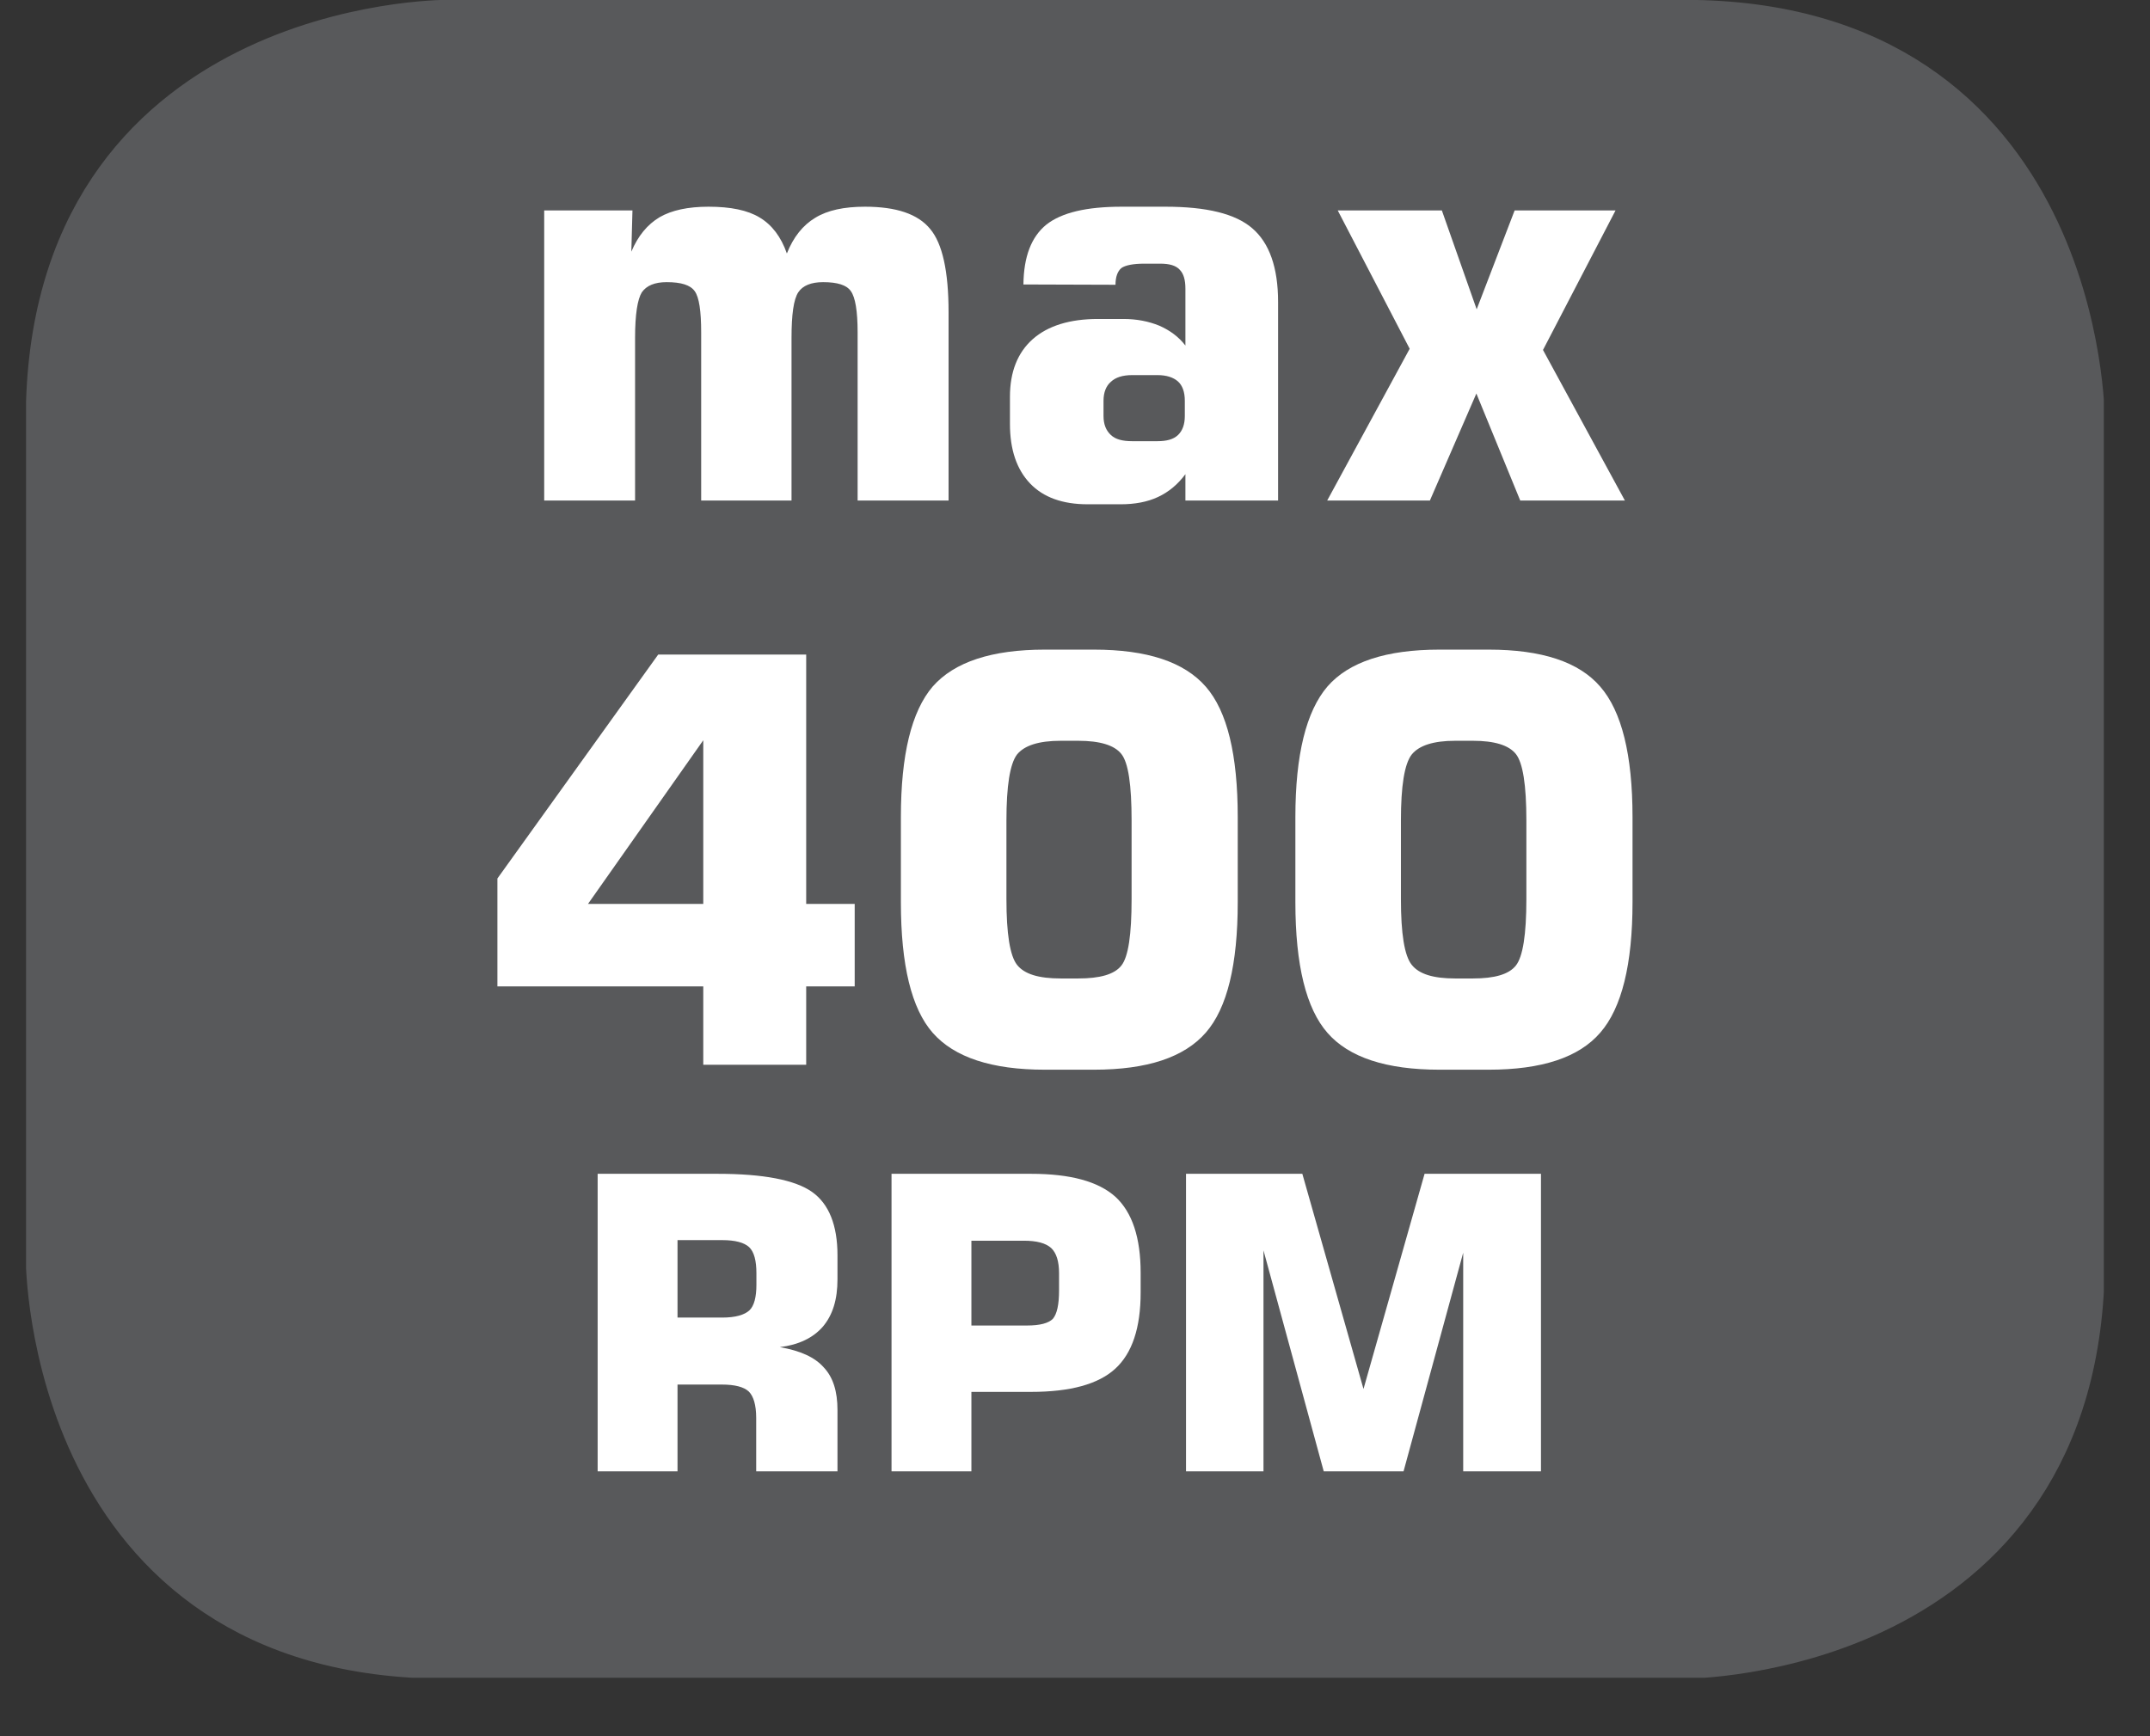
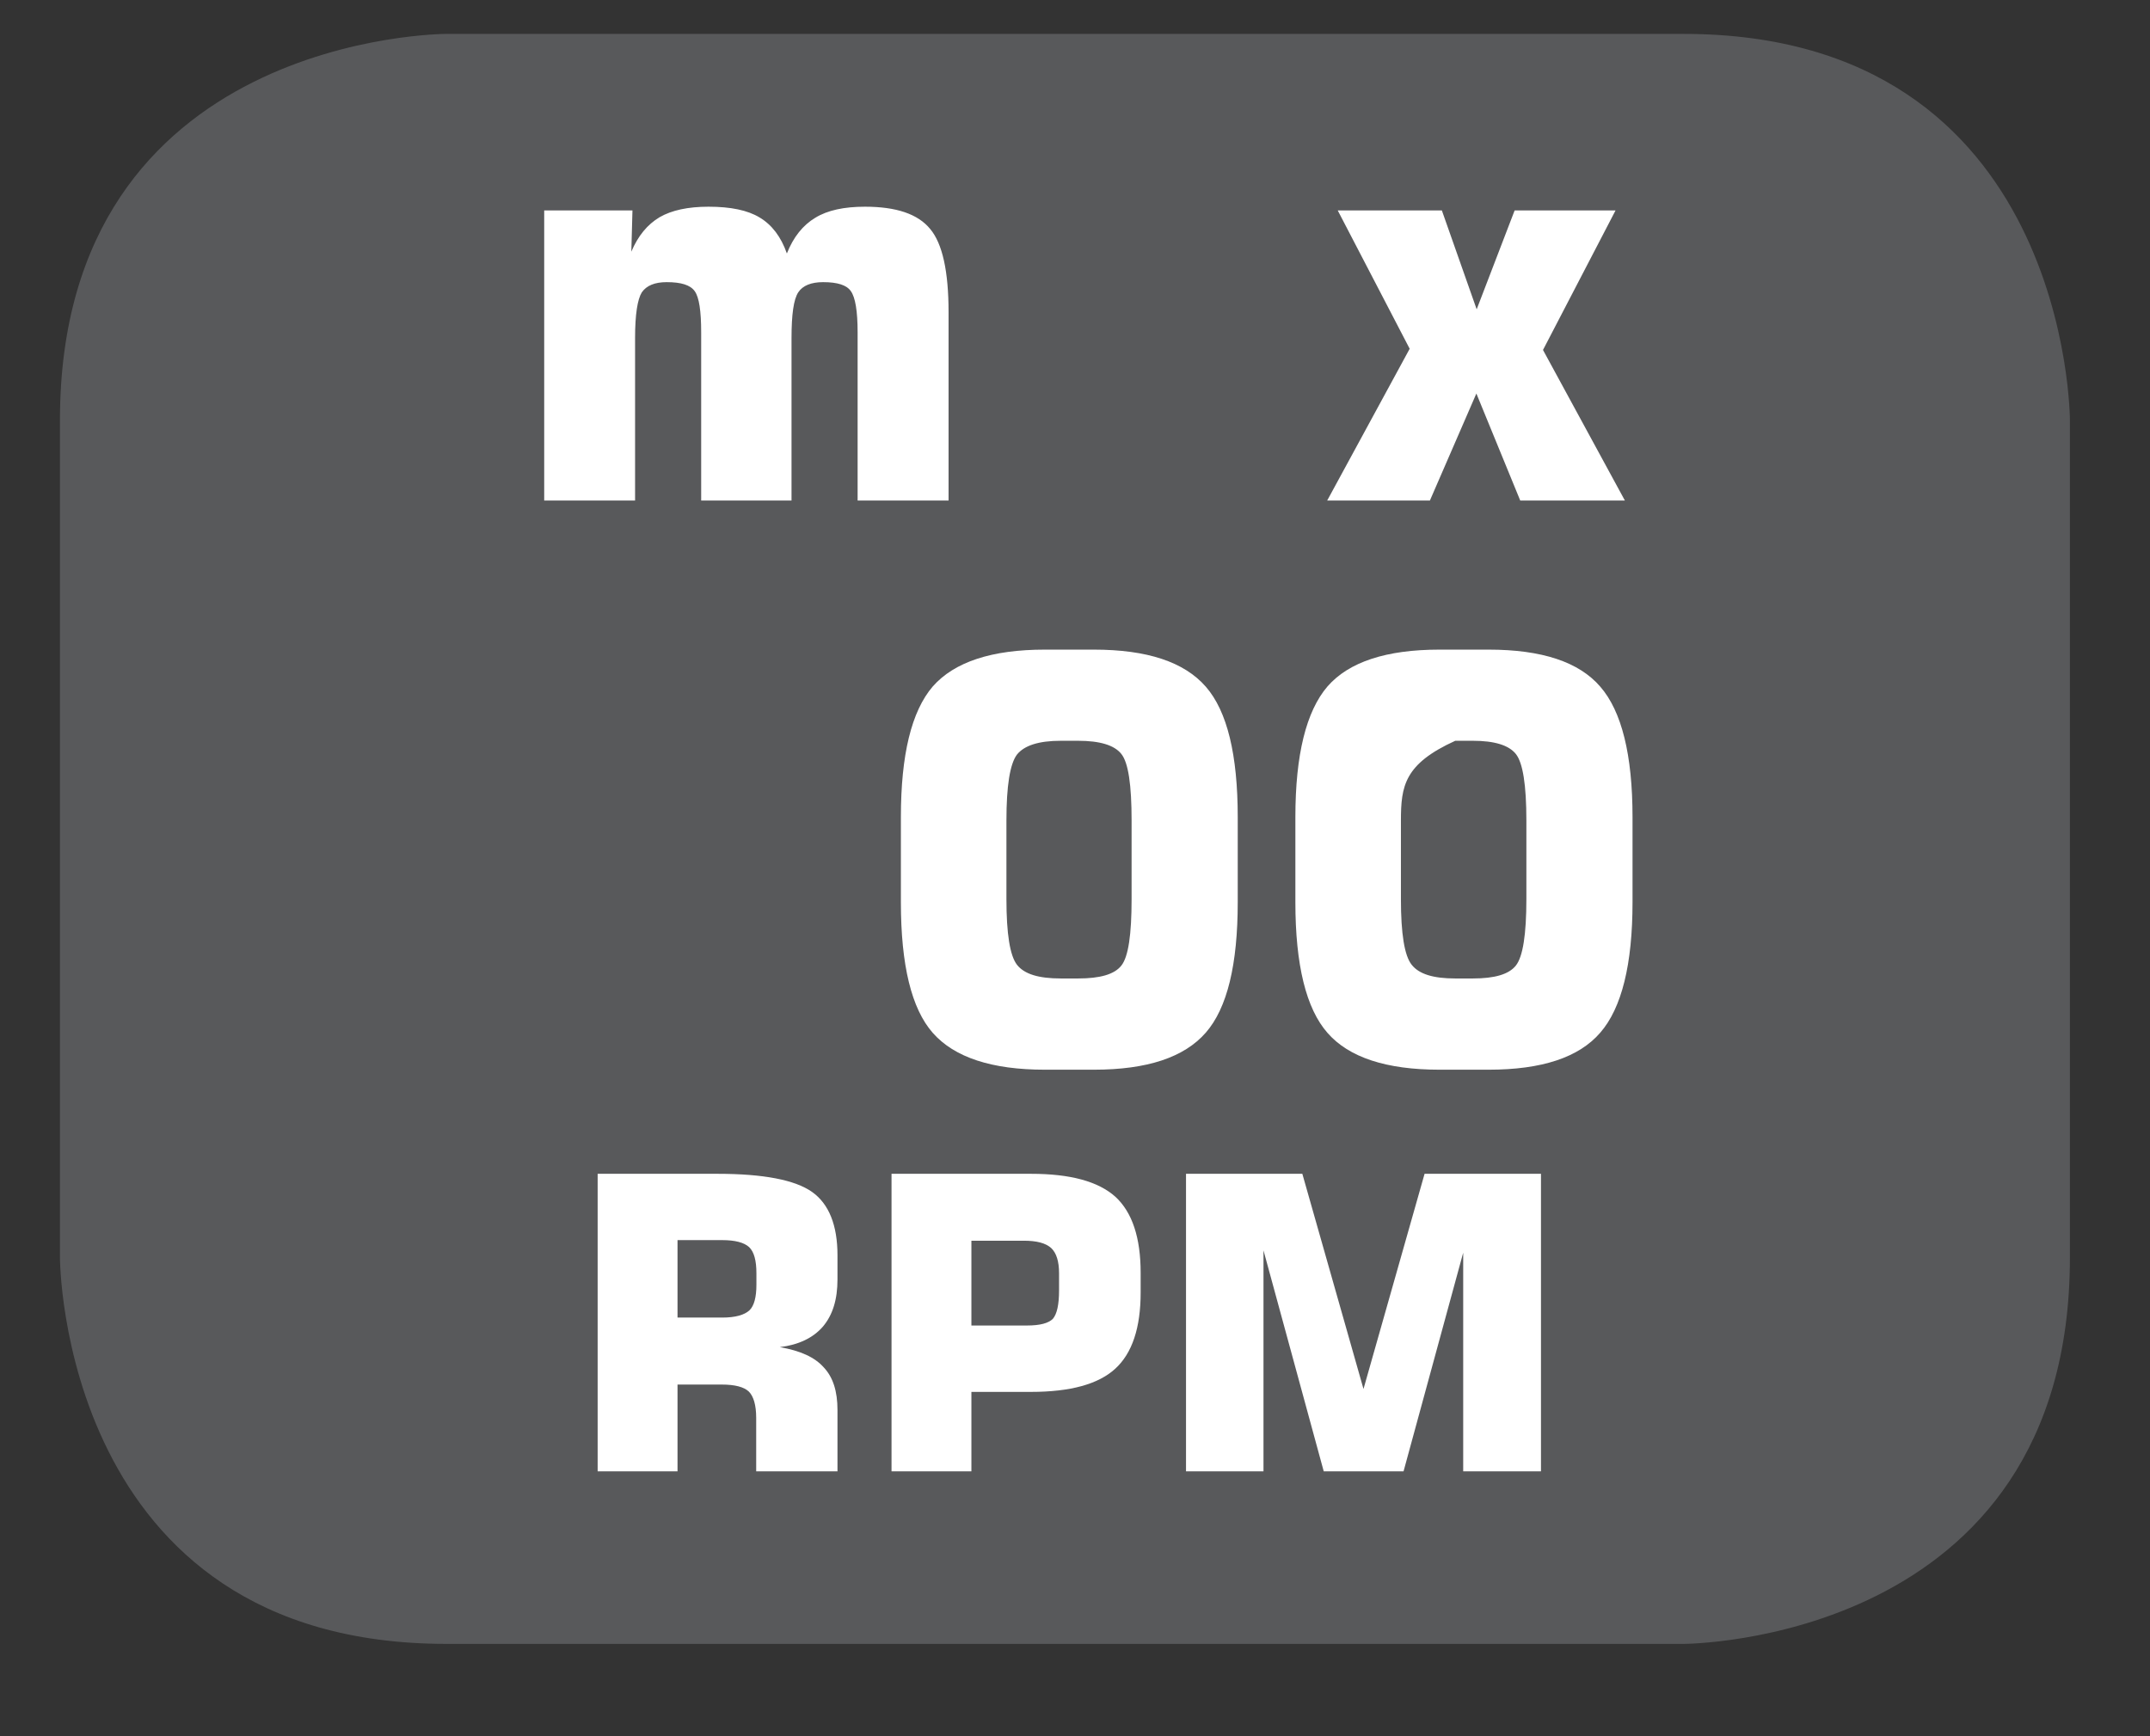
<svg xmlns="http://www.w3.org/2000/svg" width="28.722pt" height="23.196pt" viewBox="0 0 28.722 23.196" version="1.2">
  <rect x="0" y="0" width="28.722" height="23.196" fill="#333333" stroke="none" />
  <defs>
    <clipPath id="clip1">
      <path d="M 0.348 0 L 28 0 L 28 22 L 0.348 22 Z M 0.348 0 " />
    </clipPath>
    <clipPath id="clip2">
-       <path d="M 0.348 0 L 28.105 0 L 28.105 22.418 L 0.348 22.418 Z M 0.348 0 " />
-     </clipPath>
+       </clipPath>
  </defs>
  <g id="surface1">
    <g clip-path="url(#clip1)" clip-rule="nonzero">
      <path style=" stroke:none;fill-rule:nonzero;fill:rgb(34.509%,34.901%,35.686%);fill-opacity:1;" d="M 5.961 0.453 C 5.961 0.453 0.801 0.453 0.801 5.613 L 0.801 16.805 C 0.801 16.805 0.801 21.965 5.961 21.965 L 22.492 21.965 C 22.492 21.965 27.652 21.965 27.652 16.805 L 27.652 5.613 C 27.652 5.613 27.652 0.453 22.492 0.453 Z M 5.961 0.453 " />
    </g>
    <g clip-path="url(#clip2)" clip-rule="nonzero">
      <path style="fill:none;stroke-width:0.941;stroke-linecap:butt;stroke-linejoin:miter;stroke:rgb(34.509%,34.901%,35.686%);stroke-opacity:1;stroke-miterlimit:10;" d="M 0 0.002 C 0 0.002 -5.338 0.002 -5.338 -5.337 L -5.338 -16.916 C -5.338 -16.916 -5.338 -22.255 0 -22.255 L 17.104 -22.255 C 17.104 -22.255 22.443 -22.255 22.443 -16.916 L 22.443 -5.337 C 22.443 -5.337 22.443 0.002 17.104 0.002 Z M 0 0.002 " transform="matrix(0.967,0,0,-0.967,5.961,0.455)" />
    </g>
    <path style=" stroke:none;fill-rule:nonzero;fill:rgb(100%,100%,100%);fill-opacity:1;" d="M 7.27 6.688 L 7.27 2.812 L 8.449 2.812 L 8.434 3.363 C 8.523 3.152 8.648 3 8.812 2.902 C 8.973 2.809 9.191 2.762 9.465 2.762 C 9.762 2.762 9.988 2.809 10.148 2.906 C 10.312 3.004 10.434 3.164 10.512 3.387 C 10.598 3.168 10.727 3.008 10.891 2.91 C 11.055 2.809 11.277 2.762 11.555 2.762 C 11.973 2.762 12.262 2.859 12.426 3.059 C 12.59 3.254 12.672 3.625 12.672 4.172 L 12.672 6.688 L 11.457 6.688 L 11.457 4.441 C 11.457 4.156 11.426 3.973 11.367 3.891 C 11.312 3.809 11.188 3.77 10.996 3.77 C 10.836 3.77 10.723 3.816 10.664 3.906 C 10.602 4 10.574 4.203 10.574 4.516 L 10.574 6.688 L 9.367 6.688 L 9.367 4.441 C 9.367 4.156 9.34 3.973 9.281 3.891 C 9.223 3.809 9.102 3.77 8.906 3.77 C 8.746 3.77 8.637 3.816 8.574 3.906 C 8.516 4 8.484 4.203 8.484 4.516 L 8.484 6.688 Z M 7.27 6.688 " />
-     <path style=" stroke:none;fill-rule:nonzero;fill:rgb(100%,100%,100%);fill-opacity:1;" d="M 13.672 3.801 C 13.676 3.43 13.777 3.164 13.98 3 C 14.184 2.84 14.516 2.762 14.984 2.762 L 15.57 2.762 C 16.117 2.762 16.504 2.855 16.73 3.051 C 16.957 3.246 17.074 3.574 17.074 4.035 L 17.074 6.688 L 15.836 6.688 L 15.836 6.336 C 15.734 6.473 15.613 6.574 15.469 6.641 C 15.328 6.707 15.16 6.738 14.973 6.738 L 14.527 6.738 C 14.195 6.738 13.938 6.645 13.762 6.461 C 13.582 6.273 13.492 6.008 13.492 5.664 L 13.492 5.301 C 13.492 4.969 13.594 4.711 13.797 4.531 C 14 4.352 14.293 4.262 14.668 4.262 L 15.008 4.262 C 15.184 4.262 15.344 4.293 15.488 4.352 C 15.629 4.414 15.746 4.5 15.836 4.617 L 15.836 3.859 C 15.836 3.738 15.812 3.656 15.758 3.602 C 15.707 3.547 15.621 3.523 15.5 3.523 L 15.289 3.523 C 15.141 3.523 15.035 3.543 14.98 3.582 C 14.93 3.625 14.902 3.699 14.902 3.805 Z M 15.125 5.895 L 15.461 5.895 C 15.586 5.895 15.676 5.871 15.738 5.812 C 15.797 5.754 15.828 5.672 15.828 5.559 L 15.828 5.355 C 15.828 5.238 15.797 5.152 15.738 5.098 C 15.676 5.043 15.586 5.012 15.461 5.012 L 15.125 5.012 C 14.996 5.012 14.902 5.043 14.84 5.102 C 14.777 5.156 14.742 5.242 14.742 5.355 L 14.742 5.559 C 14.742 5.672 14.777 5.754 14.84 5.812 C 14.902 5.871 14.996 5.895 15.125 5.895 " />
    <path style=" stroke:none;fill-rule:nonzero;fill:rgb(100%,100%,100%);fill-opacity:1;" d="M 17.73 6.688 L 18.832 4.66 L 17.871 2.812 L 19.262 2.812 L 19.727 4.133 L 20.234 2.812 L 21.582 2.812 L 20.613 4.676 L 21.707 6.688 L 20.309 6.688 L 19.723 5.258 L 19.102 6.688 Z M 17.73 6.688 " />
-     <path style=" stroke:none;fill-rule:nonzero;fill:rgb(100%,100%,100%);fill-opacity:1;" d="M 6.645 13.18 L 6.645 11.738 L 8.793 8.746 L 10.77 8.746 L 10.77 12.078 L 11.418 12.078 L 11.418 13.18 L 10.77 13.18 L 10.77 14.227 L 9.395 14.227 L 9.395 13.18 Z M 7.855 12.078 L 9.395 12.078 L 9.395 9.891 Z M 7.855 12.078 " />
    <path style=" stroke:none;fill-rule:nonzero;fill:rgb(100%,100%,100%);fill-opacity:1;" d="M 12.035 10.918 C 12.035 10.086 12.176 9.504 12.461 9.172 C 12.75 8.844 13.25 8.68 13.957 8.68 L 14.613 8.68 C 15.324 8.68 15.82 8.844 16.109 9.176 C 16.395 9.504 16.535 10.086 16.535 10.918 L 16.535 12.055 C 16.535 12.887 16.395 13.469 16.109 13.797 C 15.82 14.129 15.324 14.293 14.613 14.293 L 13.957 14.293 C 13.25 14.293 12.75 14.129 12.461 13.801 C 12.176 13.477 12.035 12.895 12.035 12.055 Z M 13.445 10.965 L 13.445 12.012 C 13.445 12.477 13.492 12.77 13.586 12.891 C 13.684 13.016 13.875 13.074 14.172 13.074 L 14.402 13.074 C 14.695 13.074 14.887 13.02 14.98 12.902 C 15.074 12.785 15.117 12.488 15.117 12.012 L 15.117 10.965 C 15.117 10.488 15.074 10.191 14.98 10.074 C 14.887 9.957 14.695 9.898 14.402 9.898 L 14.172 9.898 C 13.875 9.898 13.684 9.961 13.586 10.082 C 13.492 10.207 13.445 10.5 13.445 10.965 " />
-     <path style=" stroke:none;fill-rule:nonzero;fill:rgb(100%,100%,100%);fill-opacity:1;" d="M 17.305 10.918 C 17.305 10.086 17.449 9.504 17.734 9.172 C 18.02 8.844 18.52 8.68 19.23 8.68 L 19.887 8.68 C 20.598 8.68 21.094 8.844 21.379 9.176 C 21.664 9.504 21.809 10.086 21.809 10.918 L 21.809 12.055 C 21.809 12.887 21.664 13.469 21.379 13.797 C 21.094 14.129 20.598 14.293 19.887 14.293 L 19.23 14.293 C 18.52 14.293 18.02 14.129 17.734 13.801 C 17.449 13.477 17.305 12.895 17.305 12.055 Z M 18.715 10.965 L 18.715 12.012 C 18.715 12.477 18.762 12.77 18.859 12.891 C 18.957 13.016 19.148 13.074 19.441 13.074 L 19.676 13.074 C 19.965 13.074 20.156 13.02 20.25 12.902 C 20.344 12.785 20.391 12.488 20.391 12.012 L 20.391 10.965 C 20.391 10.488 20.344 10.191 20.25 10.074 C 20.156 9.957 19.965 9.898 19.676 9.898 L 19.441 9.898 C 19.148 9.898 18.957 9.961 18.859 10.082 C 18.762 10.207 18.715 10.5 18.715 10.965 " />
+     <path style=" stroke:none;fill-rule:nonzero;fill:rgb(100%,100%,100%);fill-opacity:1;" d="M 17.305 10.918 C 17.305 10.086 17.449 9.504 17.734 9.172 C 18.02 8.844 18.52 8.68 19.23 8.68 L 19.887 8.68 C 20.598 8.68 21.094 8.844 21.379 9.176 C 21.664 9.504 21.809 10.086 21.809 10.918 L 21.809 12.055 C 21.809 12.887 21.664 13.469 21.379 13.797 C 21.094 14.129 20.598 14.293 19.887 14.293 L 19.23 14.293 C 18.52 14.293 18.02 14.129 17.734 13.801 C 17.449 13.477 17.305 12.895 17.305 12.055 Z M 18.715 10.965 L 18.715 12.012 C 18.715 12.477 18.762 12.77 18.859 12.891 C 18.957 13.016 19.148 13.074 19.441 13.074 L 19.676 13.074 C 19.965 13.074 20.156 13.02 20.25 12.902 C 20.344 12.785 20.391 12.488 20.391 12.012 L 20.391 10.965 C 20.391 10.488 20.344 10.191 20.25 10.074 C 20.156 9.957 19.965 9.898 19.676 9.898 L 19.441 9.898 C 18.762 10.207 18.715 10.5 18.715 10.965 " />
    <path style=" stroke:none;fill-rule:nonzero;fill:rgb(100%,100%,100%);fill-opacity:1;" d="M 7.984 19.66 L 7.984 15.684 L 9.586 15.684 C 10.199 15.684 10.621 15.766 10.848 15.926 C 11.074 16.086 11.188 16.371 11.188 16.773 L 11.188 17.094 C 11.188 17.363 11.125 17.57 10.992 17.727 C 10.863 17.875 10.672 17.969 10.418 18 C 10.688 18.047 10.883 18.133 11.004 18.27 C 11.129 18.402 11.188 18.59 11.188 18.84 L 11.188 19.66 L 10.102 19.66 L 10.102 18.945 C 10.102 18.773 10.066 18.656 10.004 18.594 C 9.938 18.531 9.816 18.5 9.641 18.5 L 9.051 18.5 L 9.051 19.66 Z M 9.051 17.605 L 9.648 17.605 C 9.824 17.605 9.945 17.57 10.012 17.508 C 10.074 17.449 10.105 17.332 10.105 17.168 L 10.105 17.012 C 10.105 16.844 10.074 16.727 10.008 16.664 C 9.941 16.602 9.82 16.57 9.648 16.57 L 9.051 16.57 Z M 9.051 17.605 " />
    <path style=" stroke:none;fill-rule:nonzero;fill:rgb(100%,100%,100%);fill-opacity:1;" d="M 11.91 19.66 L 11.91 15.684 L 13.773 15.684 C 14.297 15.684 14.672 15.785 14.902 15.992 C 15.125 16.199 15.238 16.535 15.238 17.008 L 15.238 17.27 C 15.238 17.742 15.125 18.082 14.898 18.289 C 14.672 18.496 14.297 18.598 13.773 18.598 L 12.977 18.598 L 12.977 19.66 Z M 12.977 17.711 L 13.719 17.711 C 13.895 17.711 14.008 17.68 14.066 17.621 C 14.121 17.555 14.148 17.43 14.148 17.242 L 14.148 17.012 C 14.148 16.855 14.113 16.742 14.043 16.676 C 13.969 16.609 13.848 16.578 13.676 16.578 L 12.977 16.578 Z M 12.977 17.711 " />
    <path style=" stroke:none;fill-rule:nonzero;fill:rgb(100%,100%,100%);fill-opacity:1;" d="M 19.031 15.684 L 20.586 15.684 L 20.586 19.66 L 19.547 19.66 L 19.547 16.738 L 18.75 19.66 L 17.684 19.66 L 16.879 16.707 L 16.879 19.66 L 15.844 19.66 L 15.844 15.684 L 17.398 15.684 L 18.215 18.559 Z M 19.031 15.684 " />
  </g>
</svg>